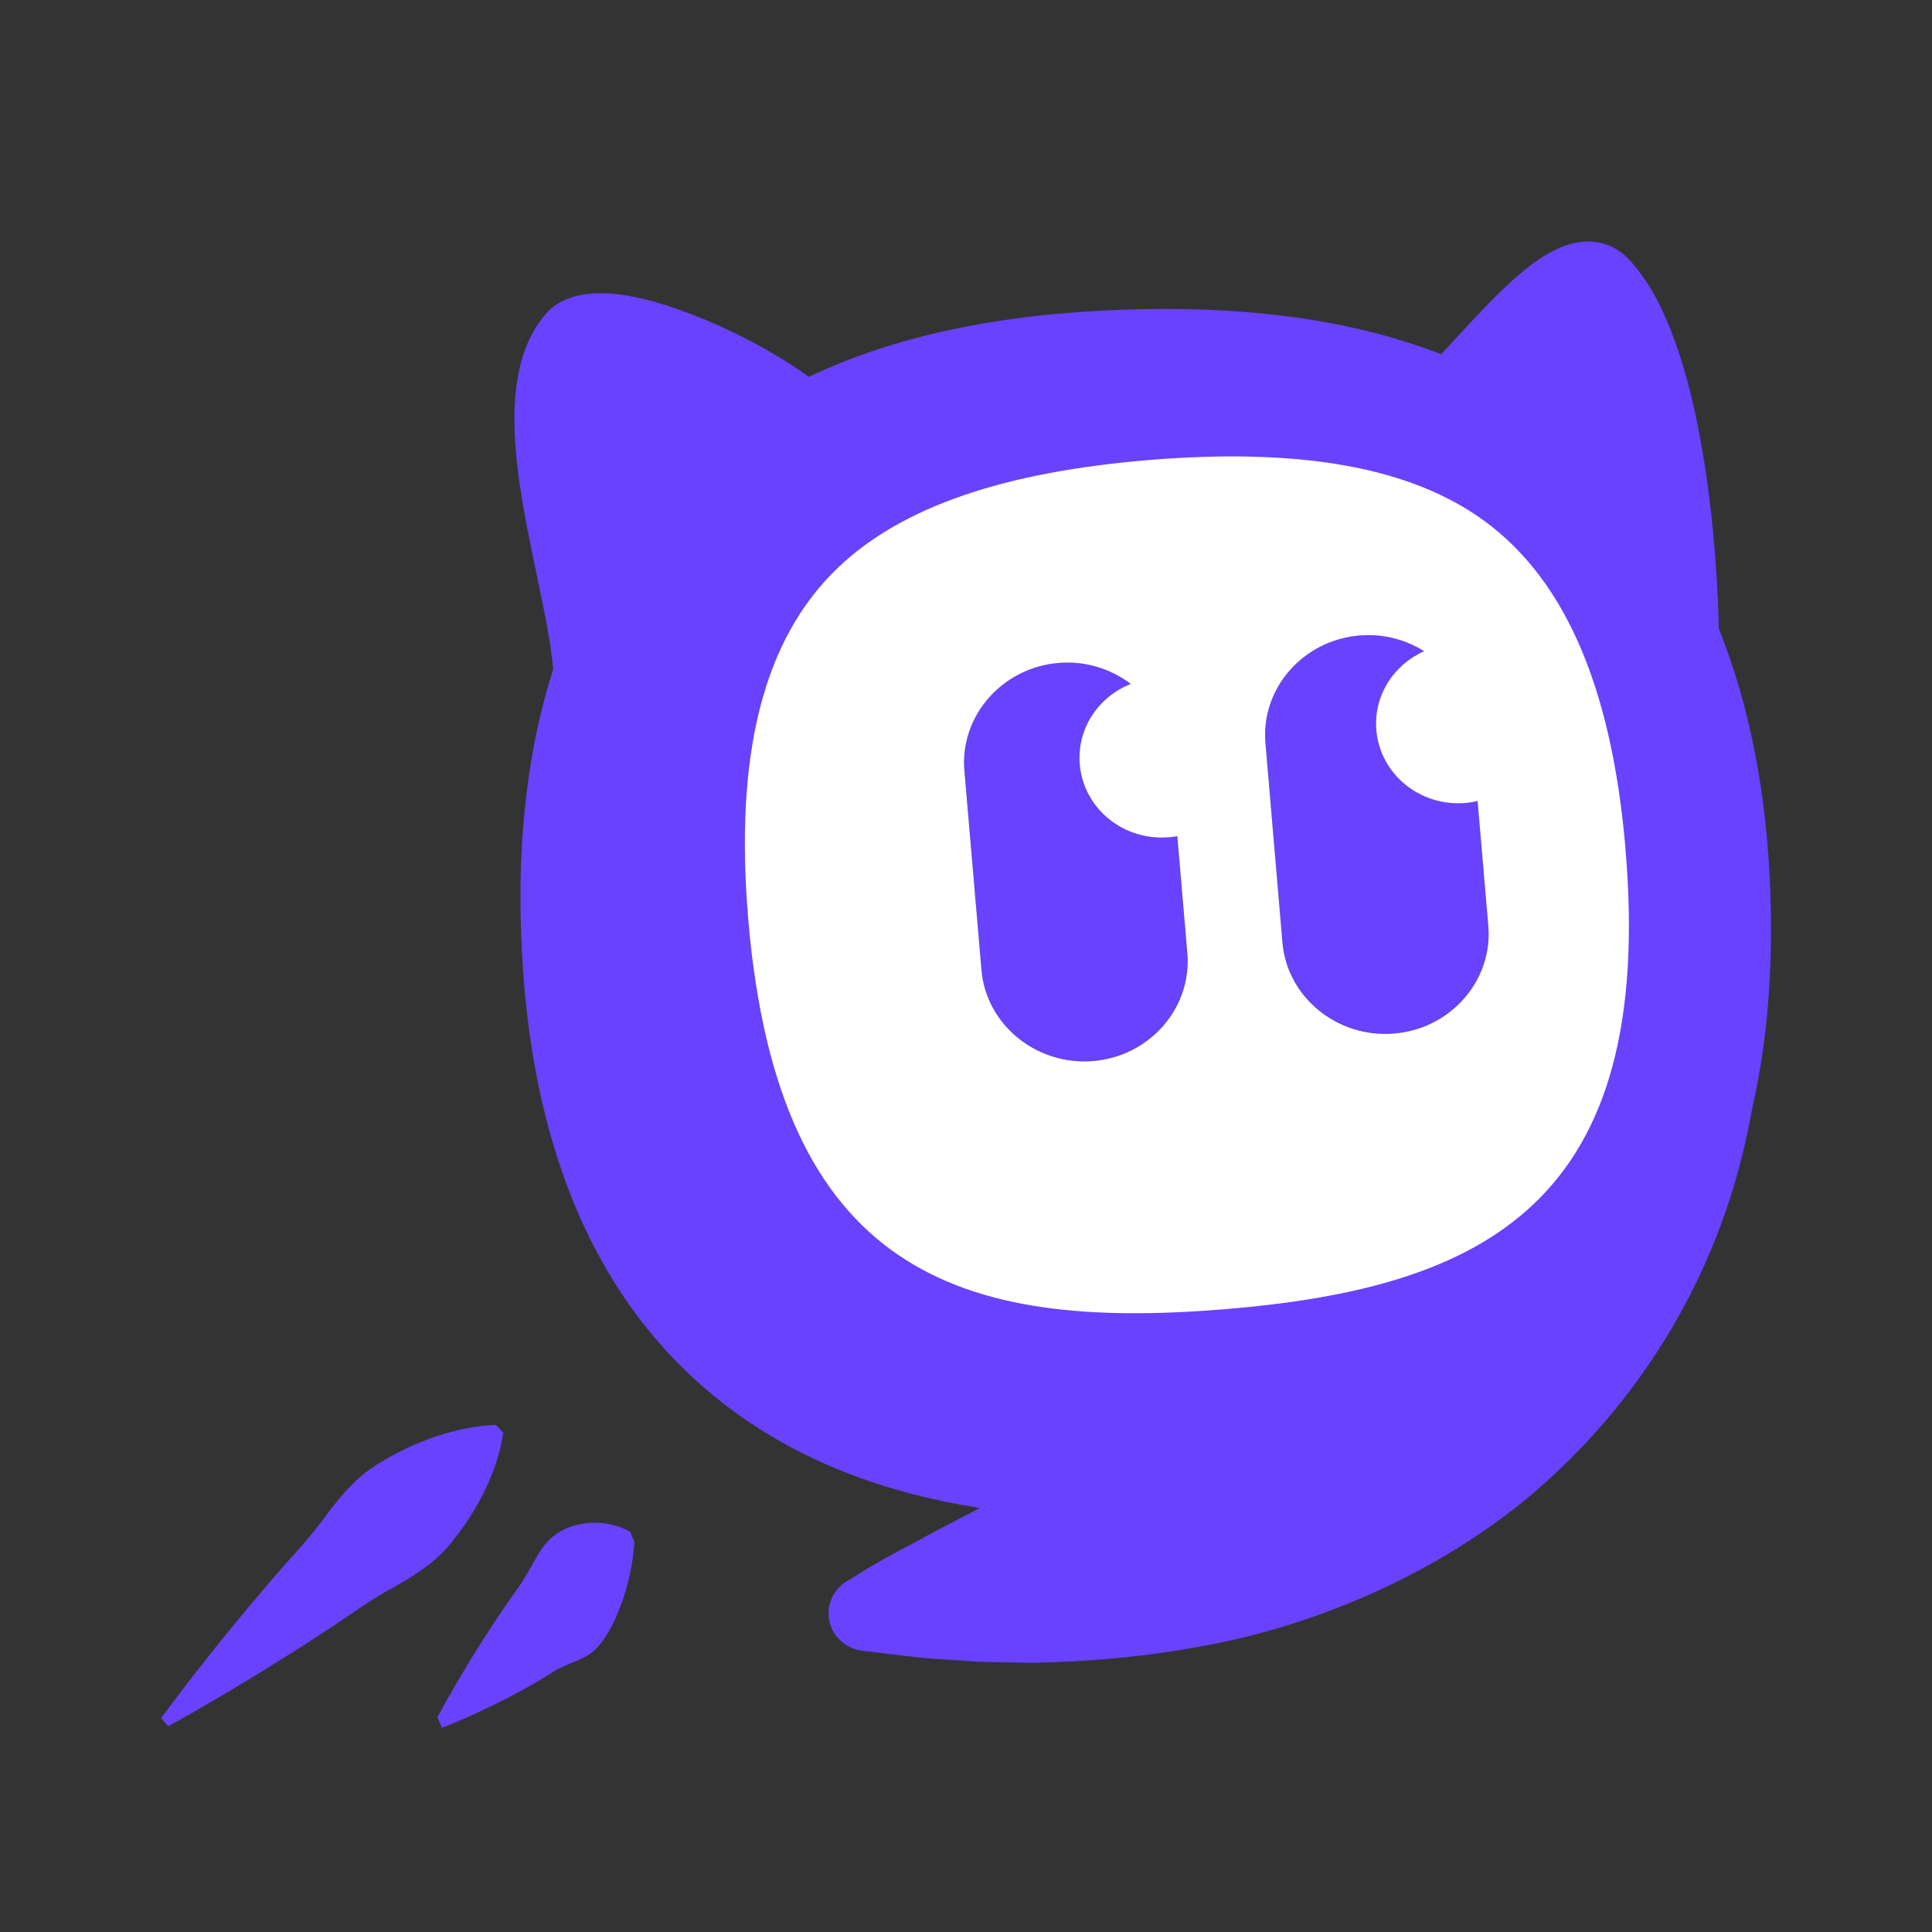
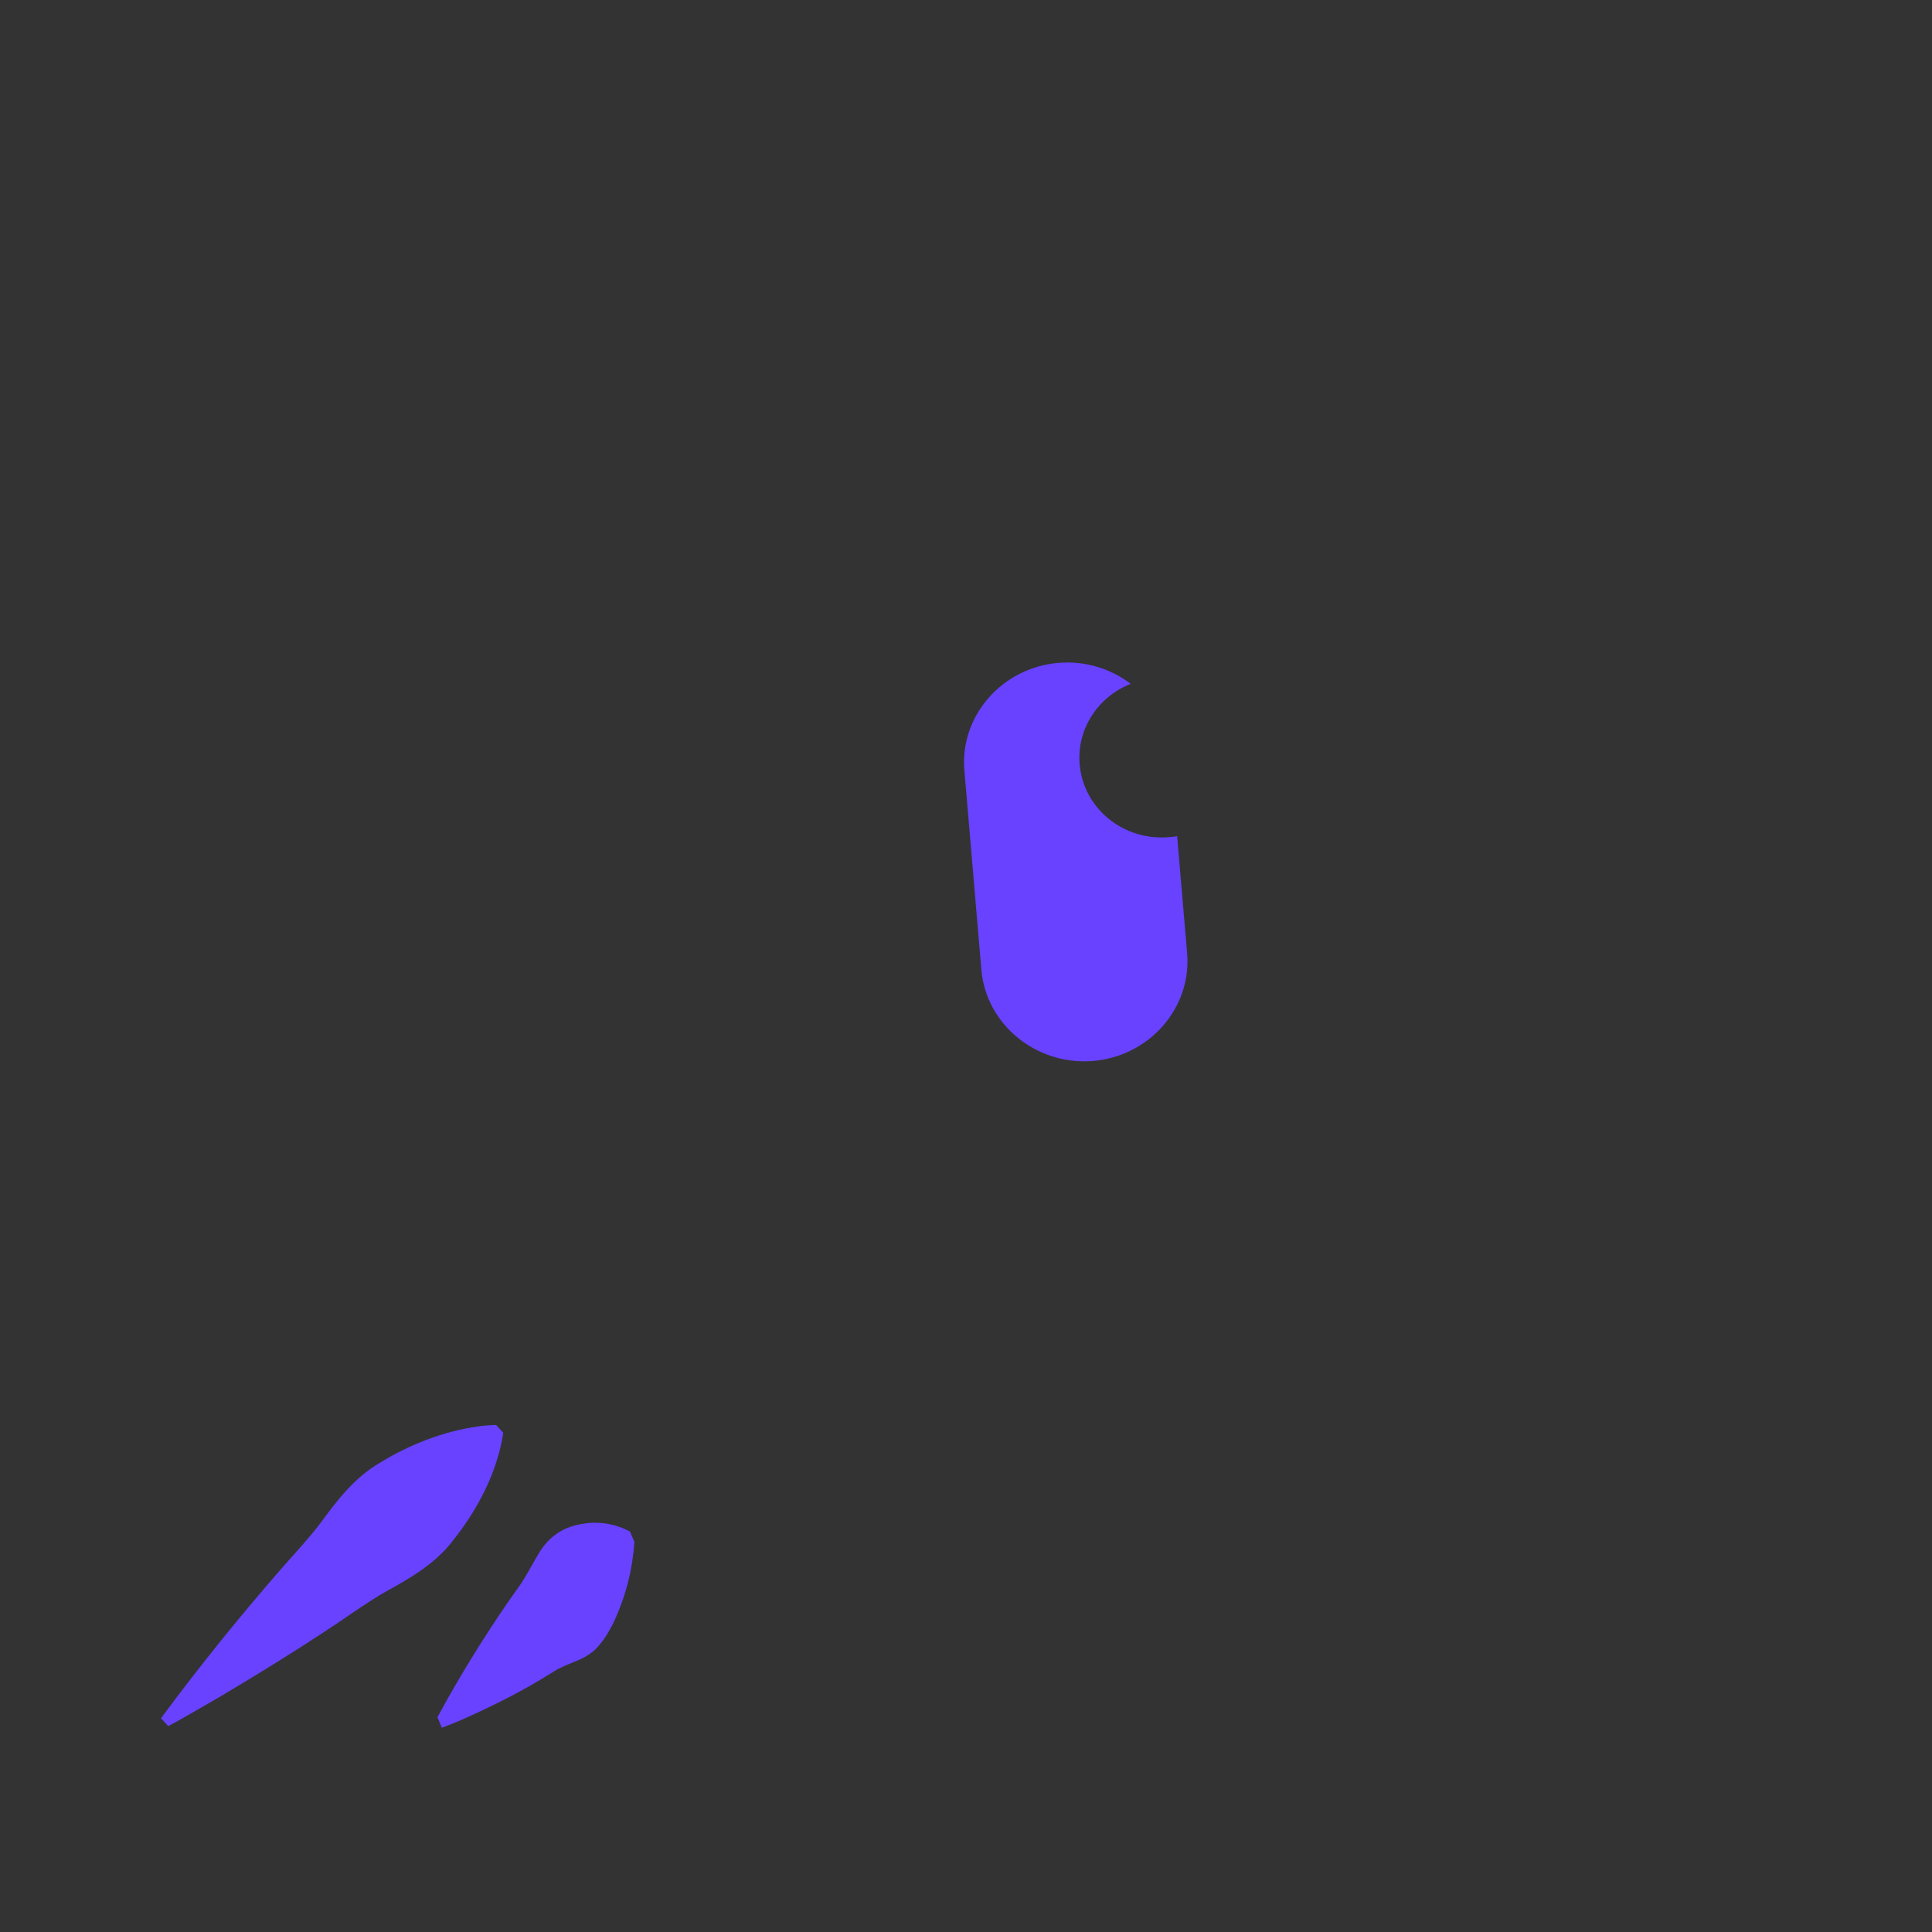
<svg xmlns="http://www.w3.org/2000/svg" width="24" height="24" viewBox="0 0 24 24" fill="none">
  <rect x="0" y="0" width="24" height="24" fill="#333333" stroke="none" />
  <path d="M14.624 10.387C14.59 10.393 14.555 10.398 14.518 10.4C13.953 10.446 13.459 10.042 13.412 9.496C13.374 9.052 13.643 8.654 14.046 8.495C13.802 8.309 13.487 8.207 13.152 8.234C12.449 8.291 11.921 8.893 11.98 9.573L12.191 12.047C12.249 12.726 12.871 13.236 13.574 13.18C14.278 13.123 14.805 12.521 14.747 11.841L14.623 10.387H14.624Z" fill="#6842FF" />
-   <path d="M21.992 11.079C21.947 9.848 21.731 8.749 21.352 7.811C21.345 7.449 21.308 6.478 21.126 5.475C20.928 4.389 20.625 3.627 20.224 3.211C20.113 3.096 19.973 3.025 19.818 3.006C19.256 2.934 18.694 3.544 18.098 4.189C18.03 4.261 17.965 4.332 17.903 4.4C17.323 4.175 16.677 4.017 15.98 3.928C15.361 3.849 14.68 3.821 13.956 3.847C12.398 3.901 11.115 4.175 10.047 4.681C9.449 4.242 8.413 3.75 7.699 3.659C7.268 3.604 6.954 3.689 6.767 3.914C6.147 4.658 6.424 5.979 6.668 7.145C6.759 7.58 6.845 7.991 6.872 8.316C6.562 9.275 6.428 10.388 6.474 11.622C6.573 14.317 7.452 16.298 9.088 17.512C9.936 18.139 10.947 18.54 12.173 18.733L11.662 18.998L11.654 19.003C11.557 19.056 11.46 19.107 11.363 19.16C11.122 19.287 10.874 19.419 10.608 19.59L10.528 19.636L10.485 19.664C10.379 19.744 10.311 19.86 10.296 19.984C10.281 20.107 10.314 20.228 10.391 20.326C10.469 20.425 10.582 20.489 10.709 20.506L10.721 20.507C10.82 20.518 10.918 20.53 11.015 20.543C11.257 20.572 11.506 20.604 11.761 20.616L12.013 20.634C12.105 20.641 12.198 20.645 12.291 20.646L12.814 20.656H12.82C13.569 20.642 14.285 20.572 14.946 20.447C15.644 20.321 16.342 20.104 17.02 19.804C17.7 19.503 18.327 19.126 18.887 18.681C20.016 17.764 20.875 16.568 21.373 15.226C21.545 14.768 21.678 14.273 21.77 13.752C21.953 12.948 22.027 12.049 21.991 11.078L21.992 11.079ZM18.809 14.7C18.081 15.396 16.957 15.772 15.164 15.916C13.373 16.062 12.2 15.872 11.364 15.302C10.38 14.631 9.82 13.355 9.653 11.401C9.486 9.442 9.818 8.098 10.669 7.293C11.394 6.604 12.589 6.201 14.322 6.061C14.672 6.033 15.002 6.018 15.313 6.018C16.54 6.018 17.469 6.239 18.135 6.688C19.112 7.348 19.667 8.62 19.834 10.575C20.002 12.53 19.666 13.879 18.809 14.699V14.7Z" fill="#6842FF" />
-   <path d="M18.355 9.949C18.305 9.961 18.256 9.969 18.203 9.973C17.638 10.019 17.144 9.615 17.097 9.069C17.061 8.642 17.311 8.256 17.691 8.087C17.461 7.943 17.185 7.868 16.892 7.892C16.189 7.949 15.661 8.551 15.72 9.231L15.931 11.705C15.989 12.384 16.611 12.894 17.314 12.838C18.018 12.781 18.545 12.179 18.487 11.499L18.355 9.949H18.355Z" fill="#6842FF" />
  <path d="M5.617 19.149C5.927 18.766 6.177 18.294 6.252 17.799L6.162 17.701C6.085 17.703 6.013 17.709 5.943 17.719C5.506 17.779 5.079 17.949 4.716 18.173C4.408 18.352 4.192 18.632 3.987 18.912C3.865 19.076 3.672 19.287 3.535 19.441C3.003 20.049 2.478 20.697 2 21.345L2.09 21.443C2.269 21.347 2.53 21.195 2.707 21.092C3.2 20.801 3.721 20.478 4.198 20.159C4.368 20.043 4.607 19.877 4.785 19.776C5.093 19.607 5.401 19.428 5.618 19.149H5.617Z" fill="#6842FF" />
  <path d="M7.362 18.916C7.105 18.931 6.859 19.011 6.686 19.308C6.605 19.444 6.529 19.596 6.439 19.72L6.307 19.907C5.999 20.356 5.706 20.829 5.434 21.332L5.489 21.463C5.732 21.372 5.965 21.262 6.197 21.147C6.35 21.071 6.559 20.959 6.71 20.868L6.877 20.766C7.043 20.657 7.236 20.637 7.392 20.493C7.553 20.332 7.656 20.109 7.748 19.84C7.809 19.651 7.86 19.439 7.881 19.155L7.826 19.025C7.648 18.933 7.5 18.914 7.361 18.916H7.362Z" fill="#6842FF" />
-   <path d="M20.193 10.548C20.017 8.481 19.409 7.124 18.341 6.402C17.437 5.793 16.111 5.566 14.294 5.713C12.476 5.86 11.207 6.295 10.419 7.043C9.486 7.926 9.119 9.364 9.296 11.431C9.67 15.809 11.924 16.531 15.194 16.265C18.465 16 20.566 14.928 20.192 10.547L20.193 10.548ZM13.575 13.181C12.872 13.237 12.249 12.727 12.192 12.048L11.98 9.574C11.922 8.894 12.45 8.292 13.153 8.235C13.488 8.208 13.802 8.31 14.047 8.496C13.644 8.654 13.375 9.053 13.413 9.496C13.46 10.043 13.954 10.447 14.519 10.401C14.555 10.398 14.591 10.394 14.625 10.388L14.749 11.842C14.807 12.522 14.279 13.124 13.576 13.181H13.575ZM17.314 12.839C16.611 12.896 15.988 12.386 15.931 11.707L15.72 9.232C15.661 8.552 16.189 7.95 16.892 7.894C17.184 7.87 17.461 7.945 17.691 8.089C17.311 8.258 17.061 8.643 17.097 9.07C17.144 9.617 17.638 10.021 18.203 9.975C18.256 9.971 18.305 9.962 18.355 9.95L18.488 11.501C18.546 12.181 18.018 12.783 17.315 12.839H17.314Z" fill="white" />
</svg>